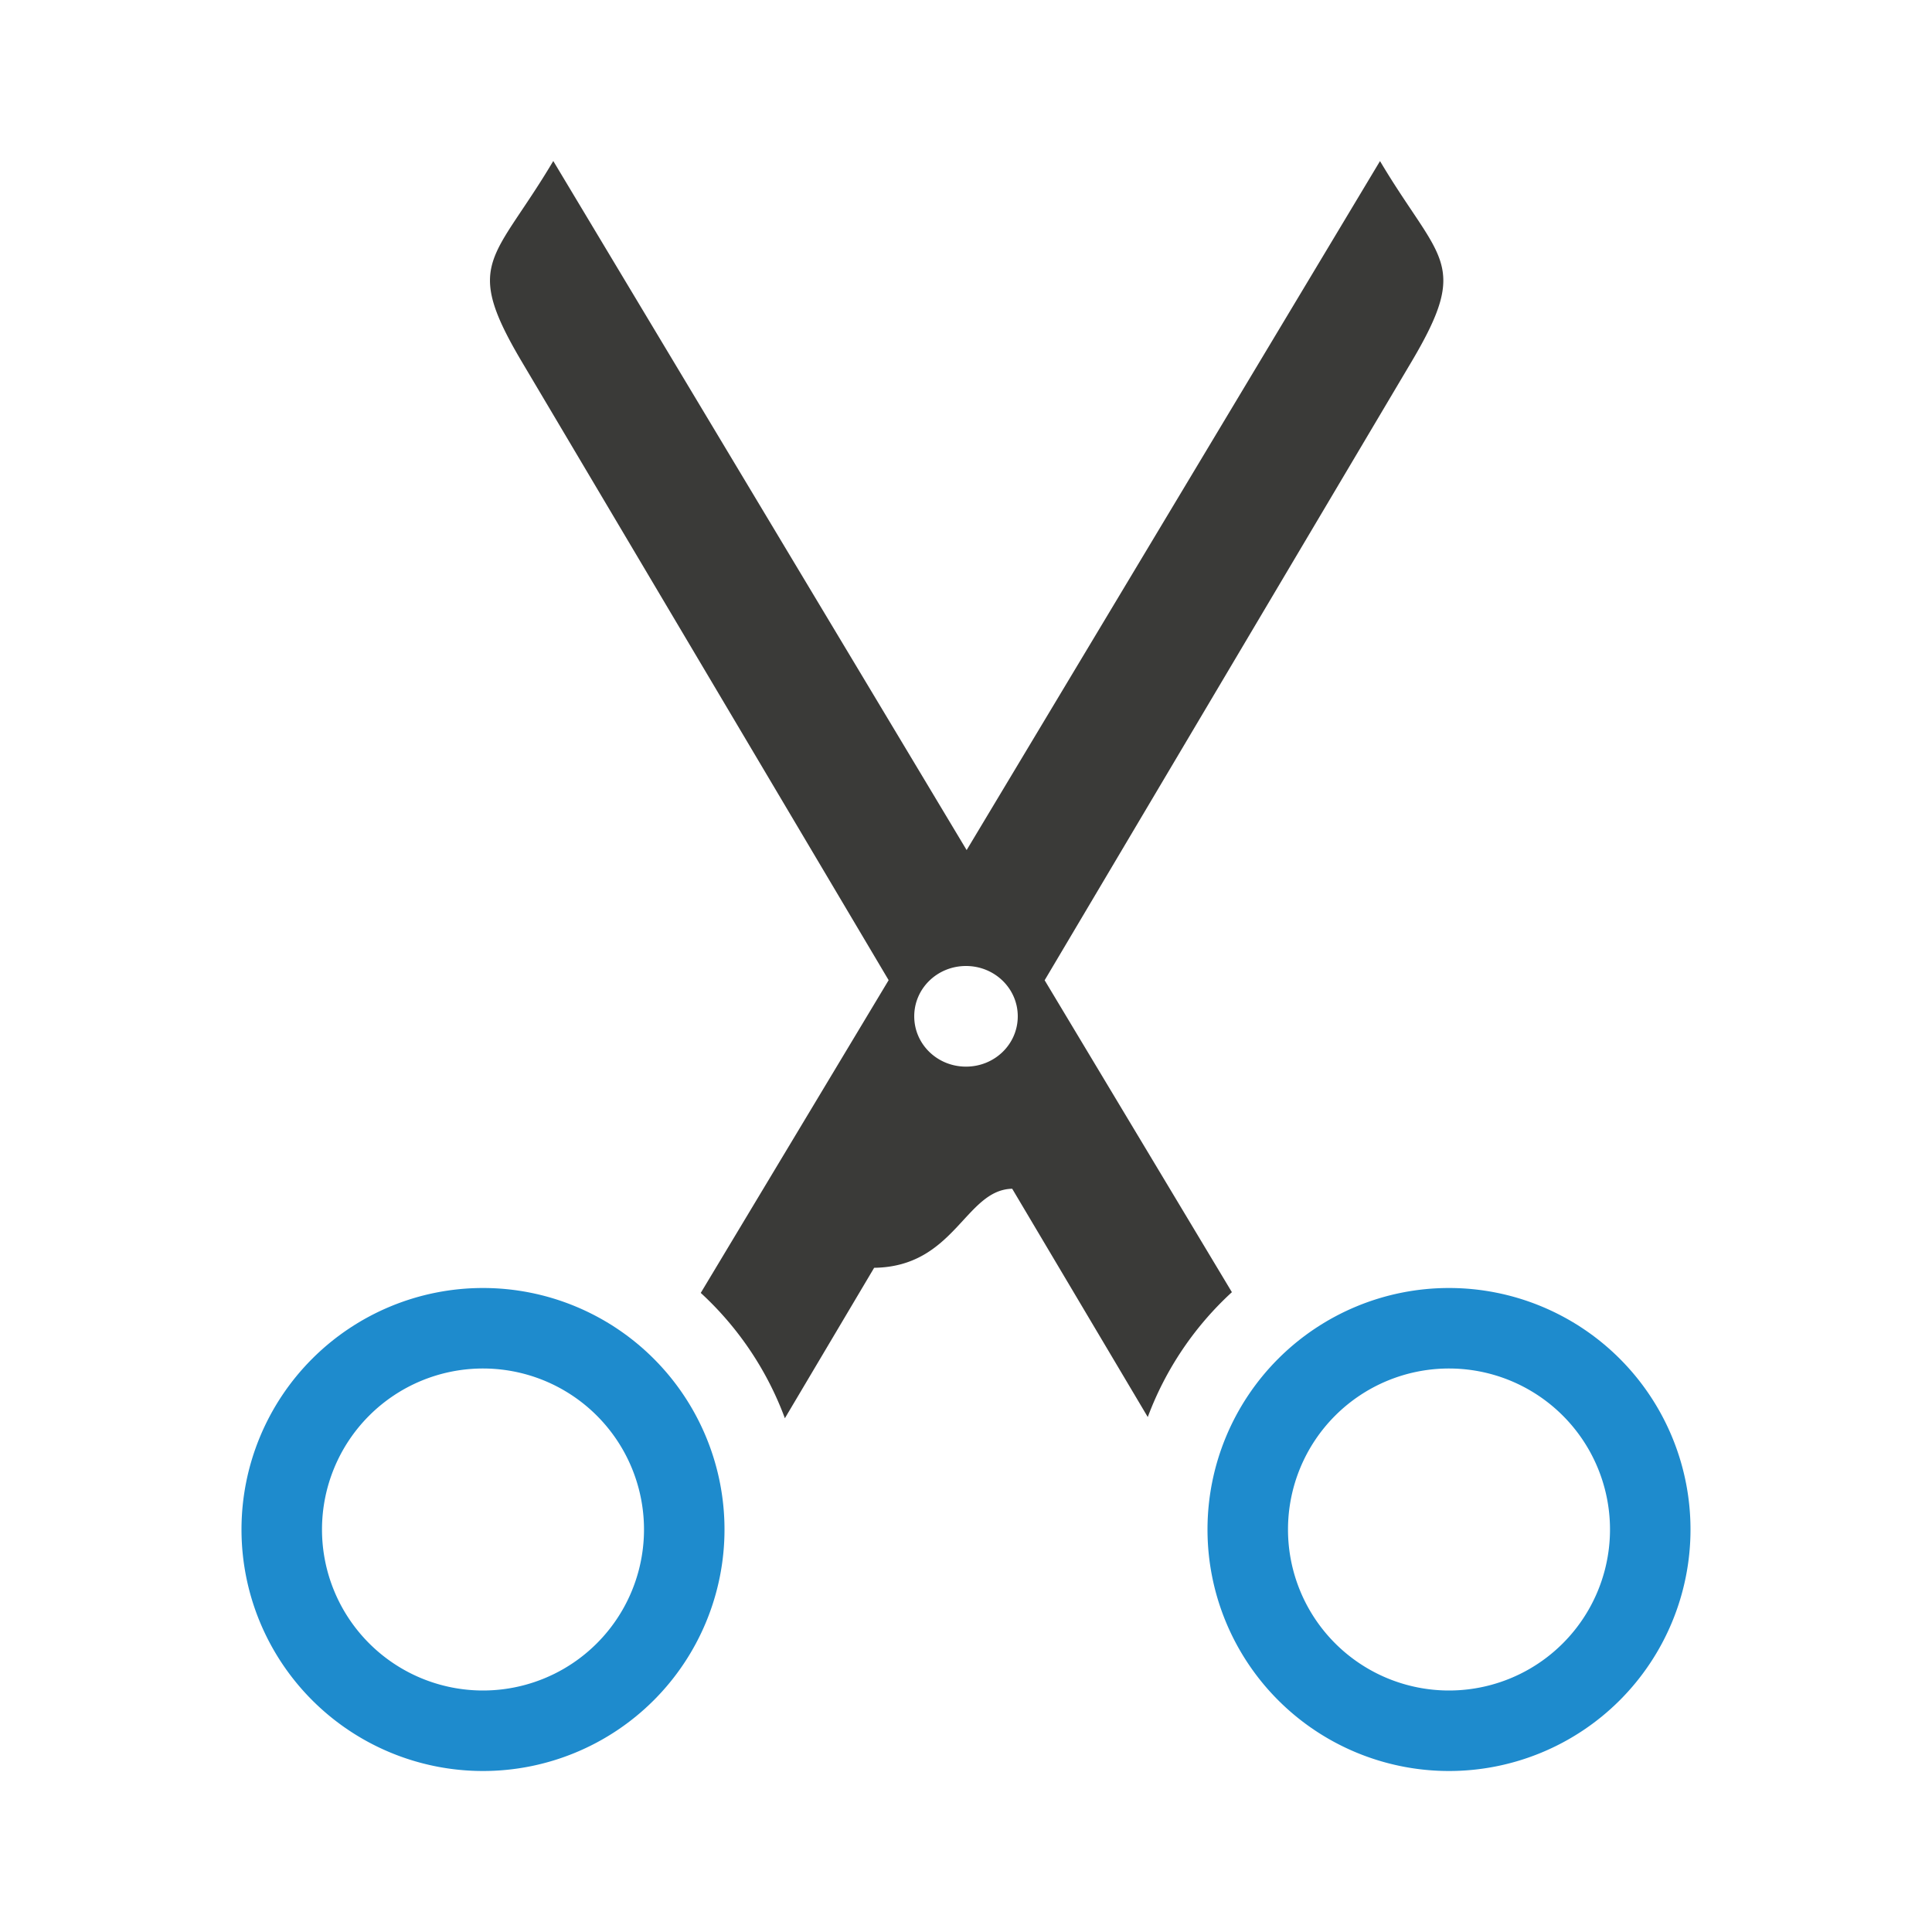
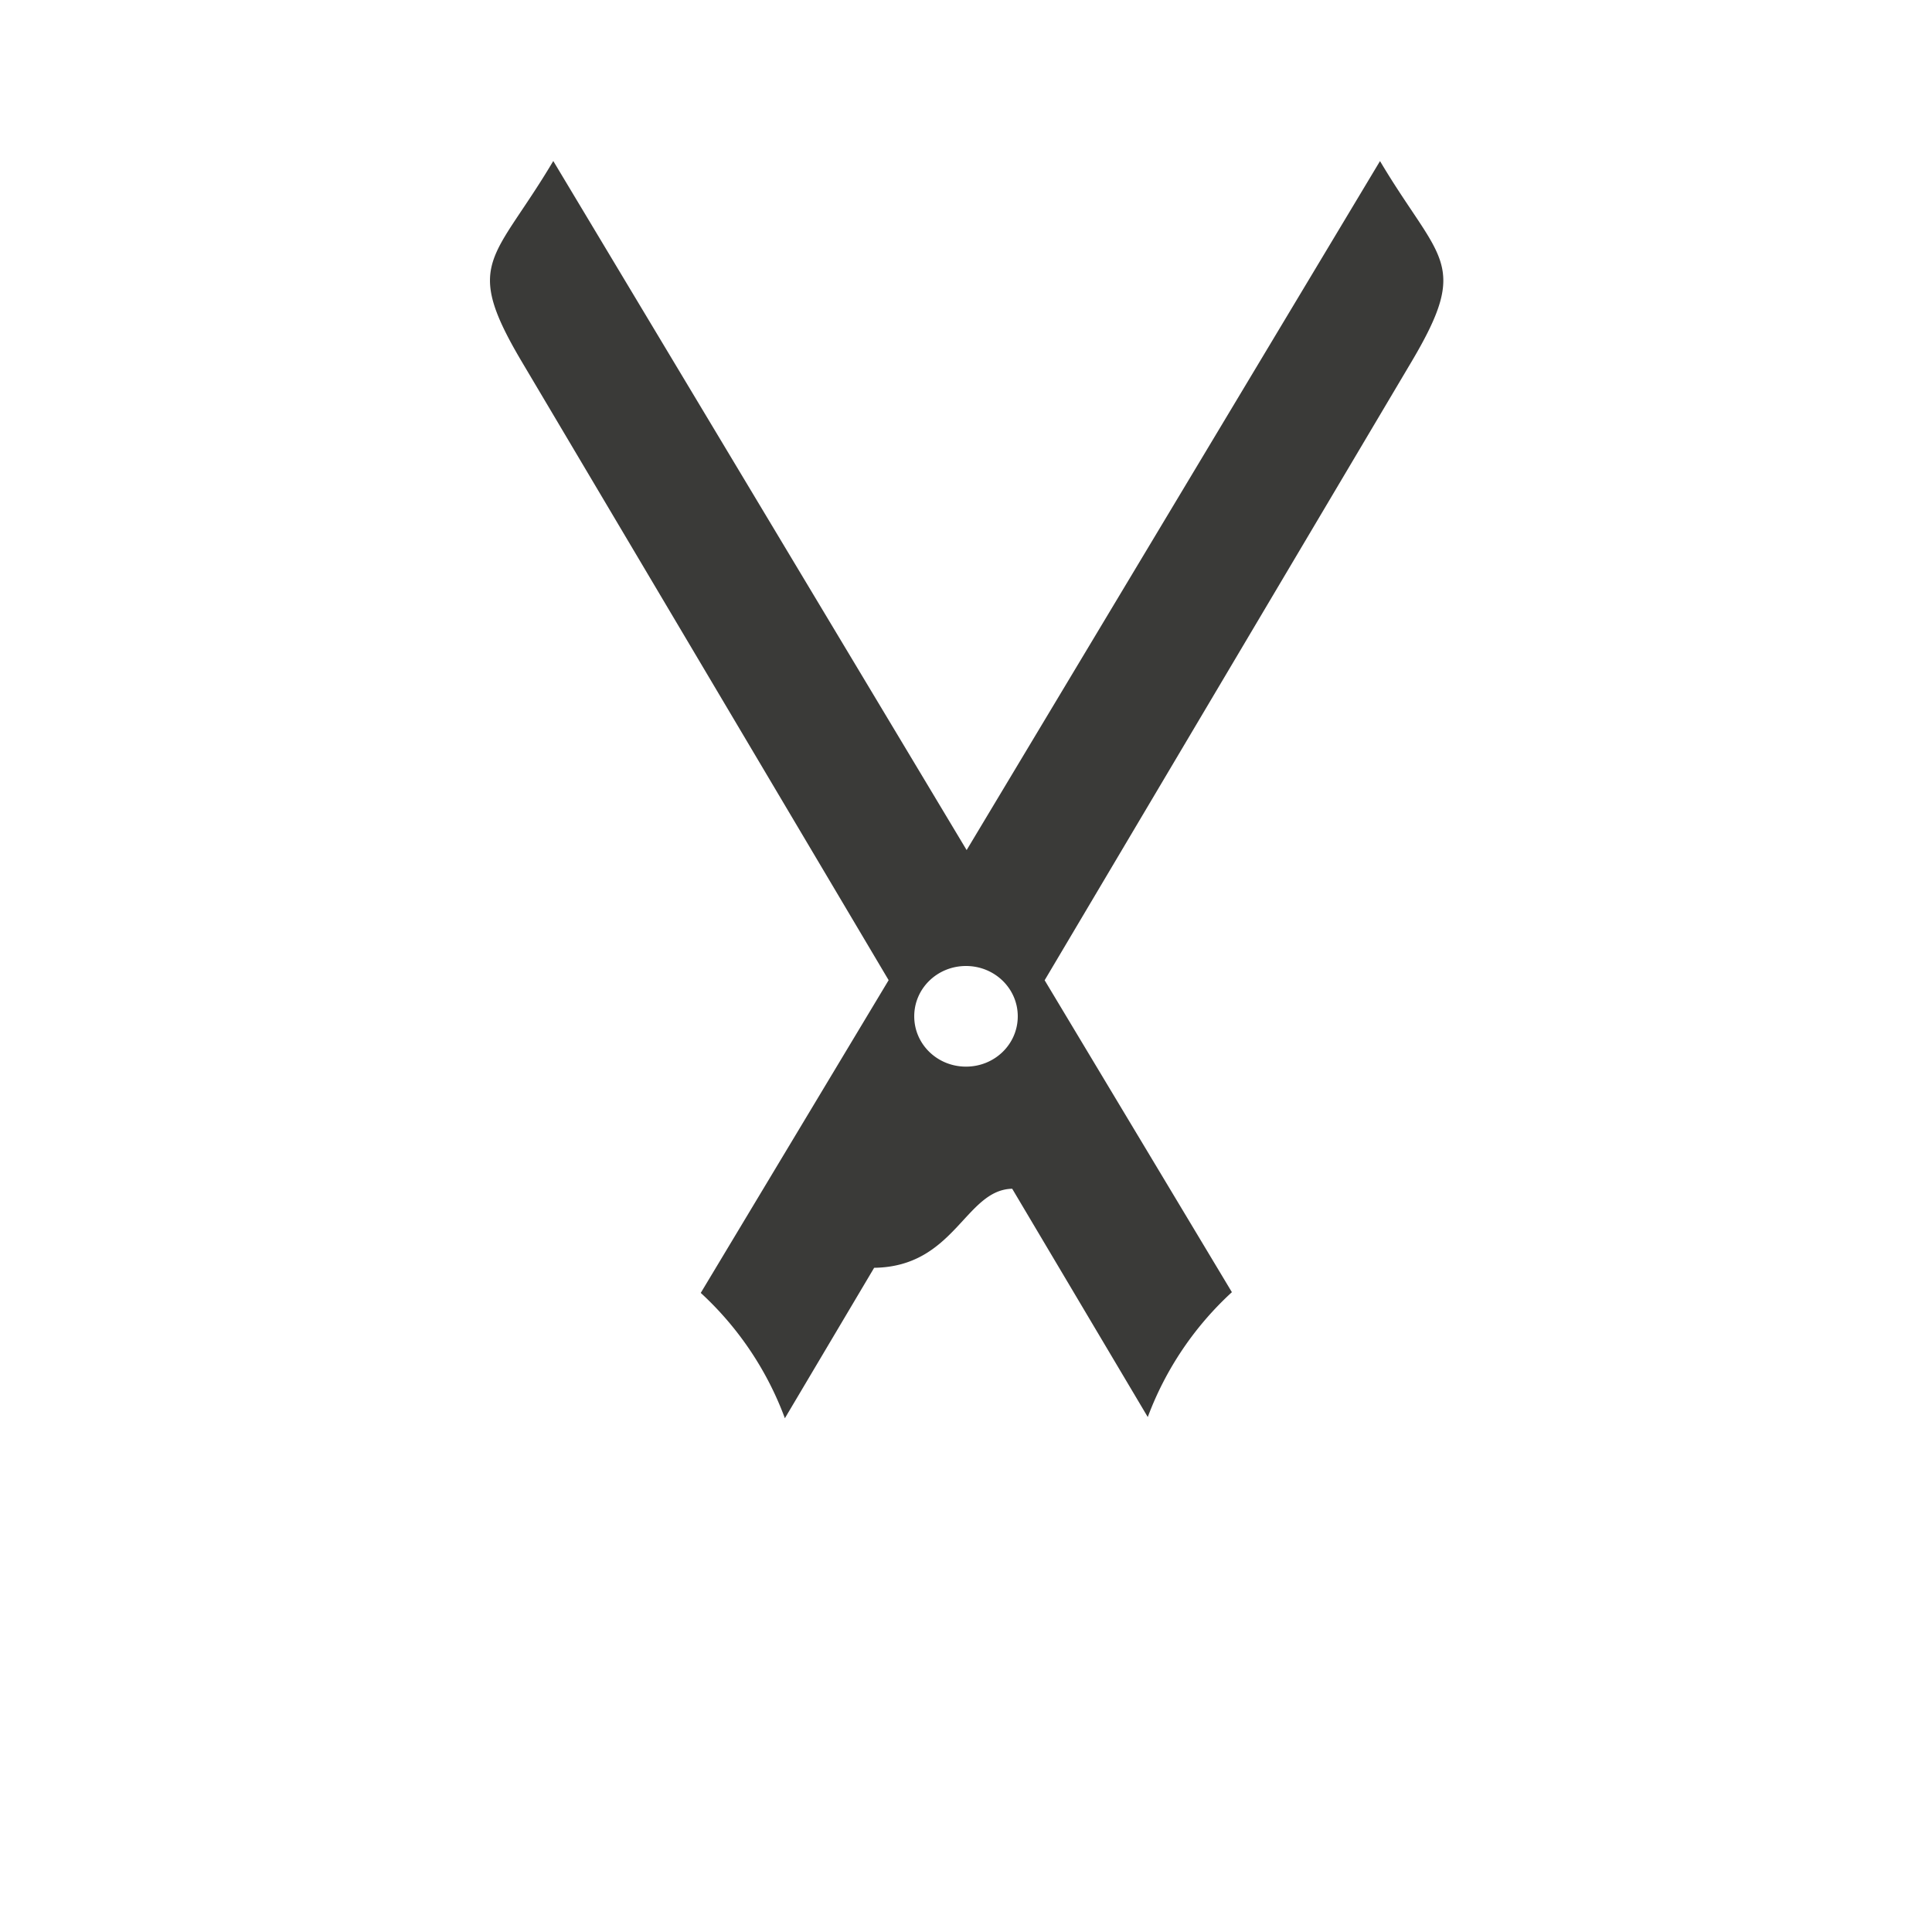
<svg xmlns="http://www.w3.org/2000/svg" viewBox="0 0 24 24">
  <path d="m6.873 2c-.742 1.25-1.129 1.25-.387 2.5l4.553 7.676-2.334 3.885a4 4 0 0 1 1.045 1.557l1.109-1.869c1.003-.013 1.13-.969 1.715-.982l1.684 2.836a4 4 0 0 1 1.045-1.551l-2.326-3.875 4.553-7.676c.742-1.25.356-1.25-.387-2.5l-5.135 8.559zm5.127 10c.356 0 .643.279.643.625s-.286.625-.643.625-.643-.279-.643-.625.286-.625.643-.625z" fill="#3a3a38" />
  <g fill="#1e8bcd">
-     <path d="m6 16a3 3 0 0 0 -3 3 3 3 0 0 0 3 3 3 3 0 0 0 3-3 3 3 0 0 0 -3-3zm0 1a2 2 0 0 1 2 2 2 2 0 0 1 -2 2 2 2 0 0 1 -2-2 2 2 0 0 1 2-2z" />
-     <path d="m18 16a3 3 0 0 0 -3 3 3 3 0 0 0 3 3 3 3 0 0 0 3-3 3 3 0 0 0 -3-3zm0 1a2 2 0 0 1 2 2 2 2 0 0 1 -2 2 2 2 0 0 1 -2-2 2 2 0 0 1 2-2z" />
-   </g>
+     </g>
</svg>